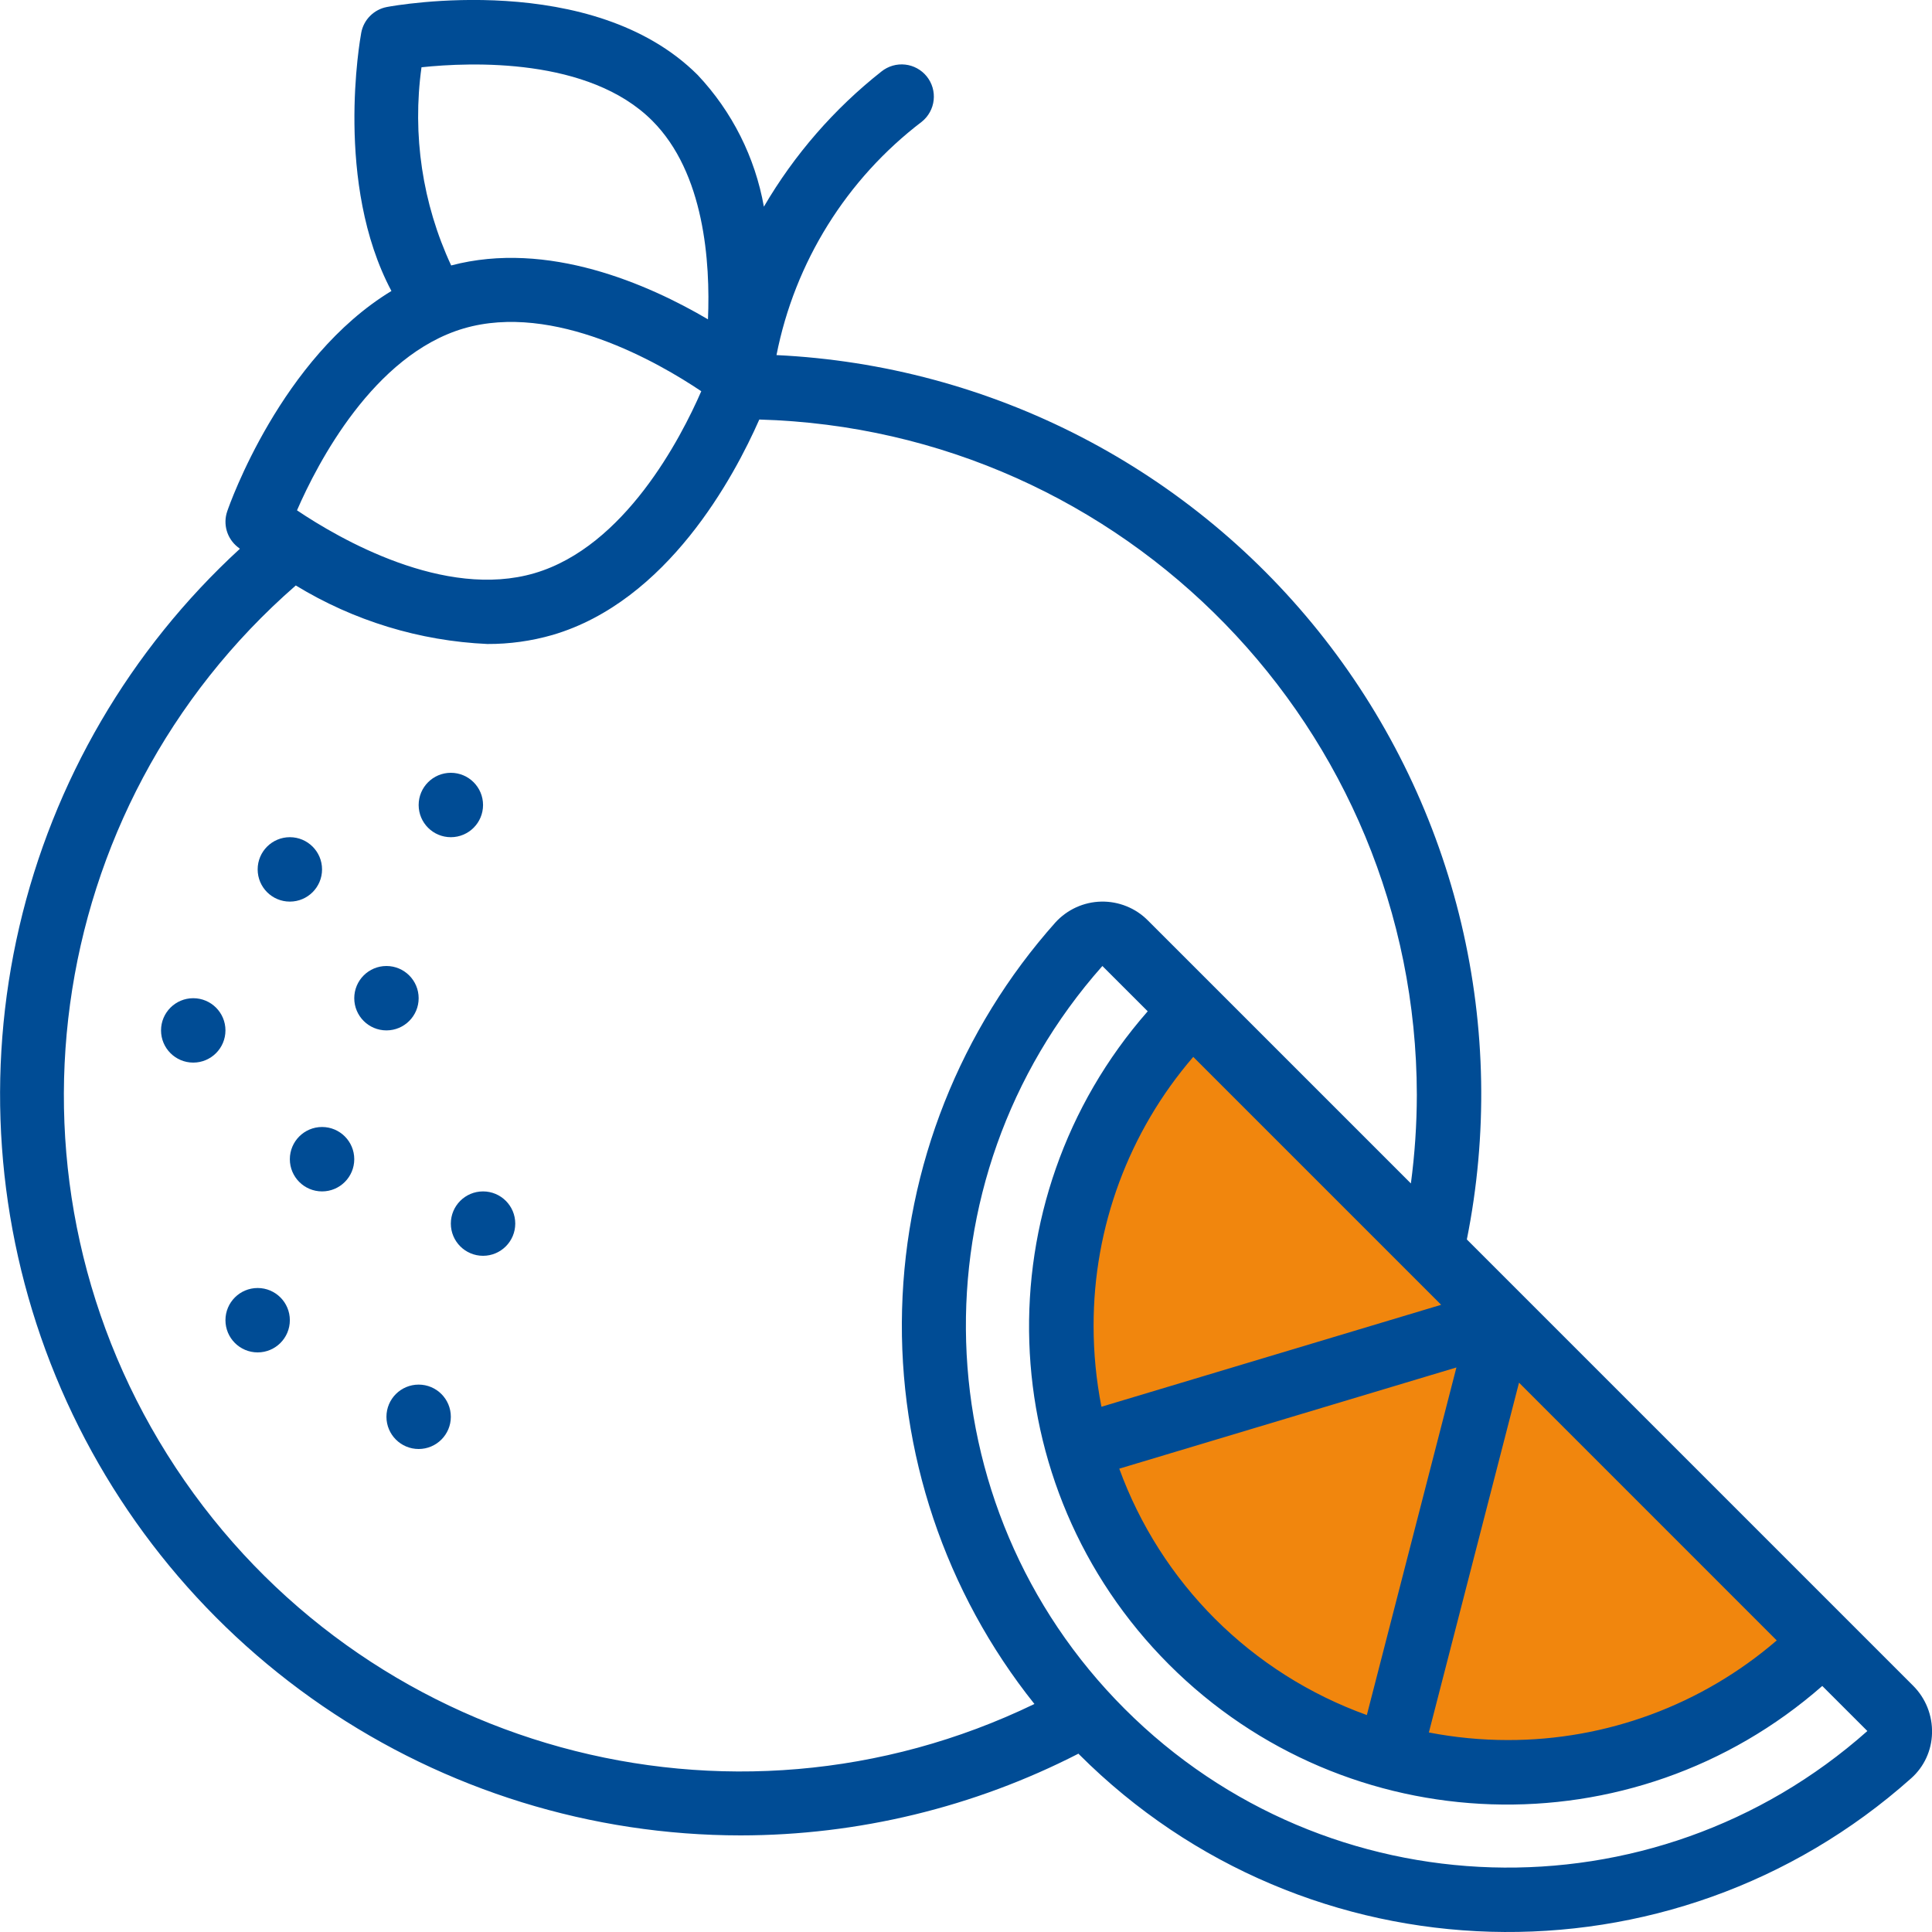
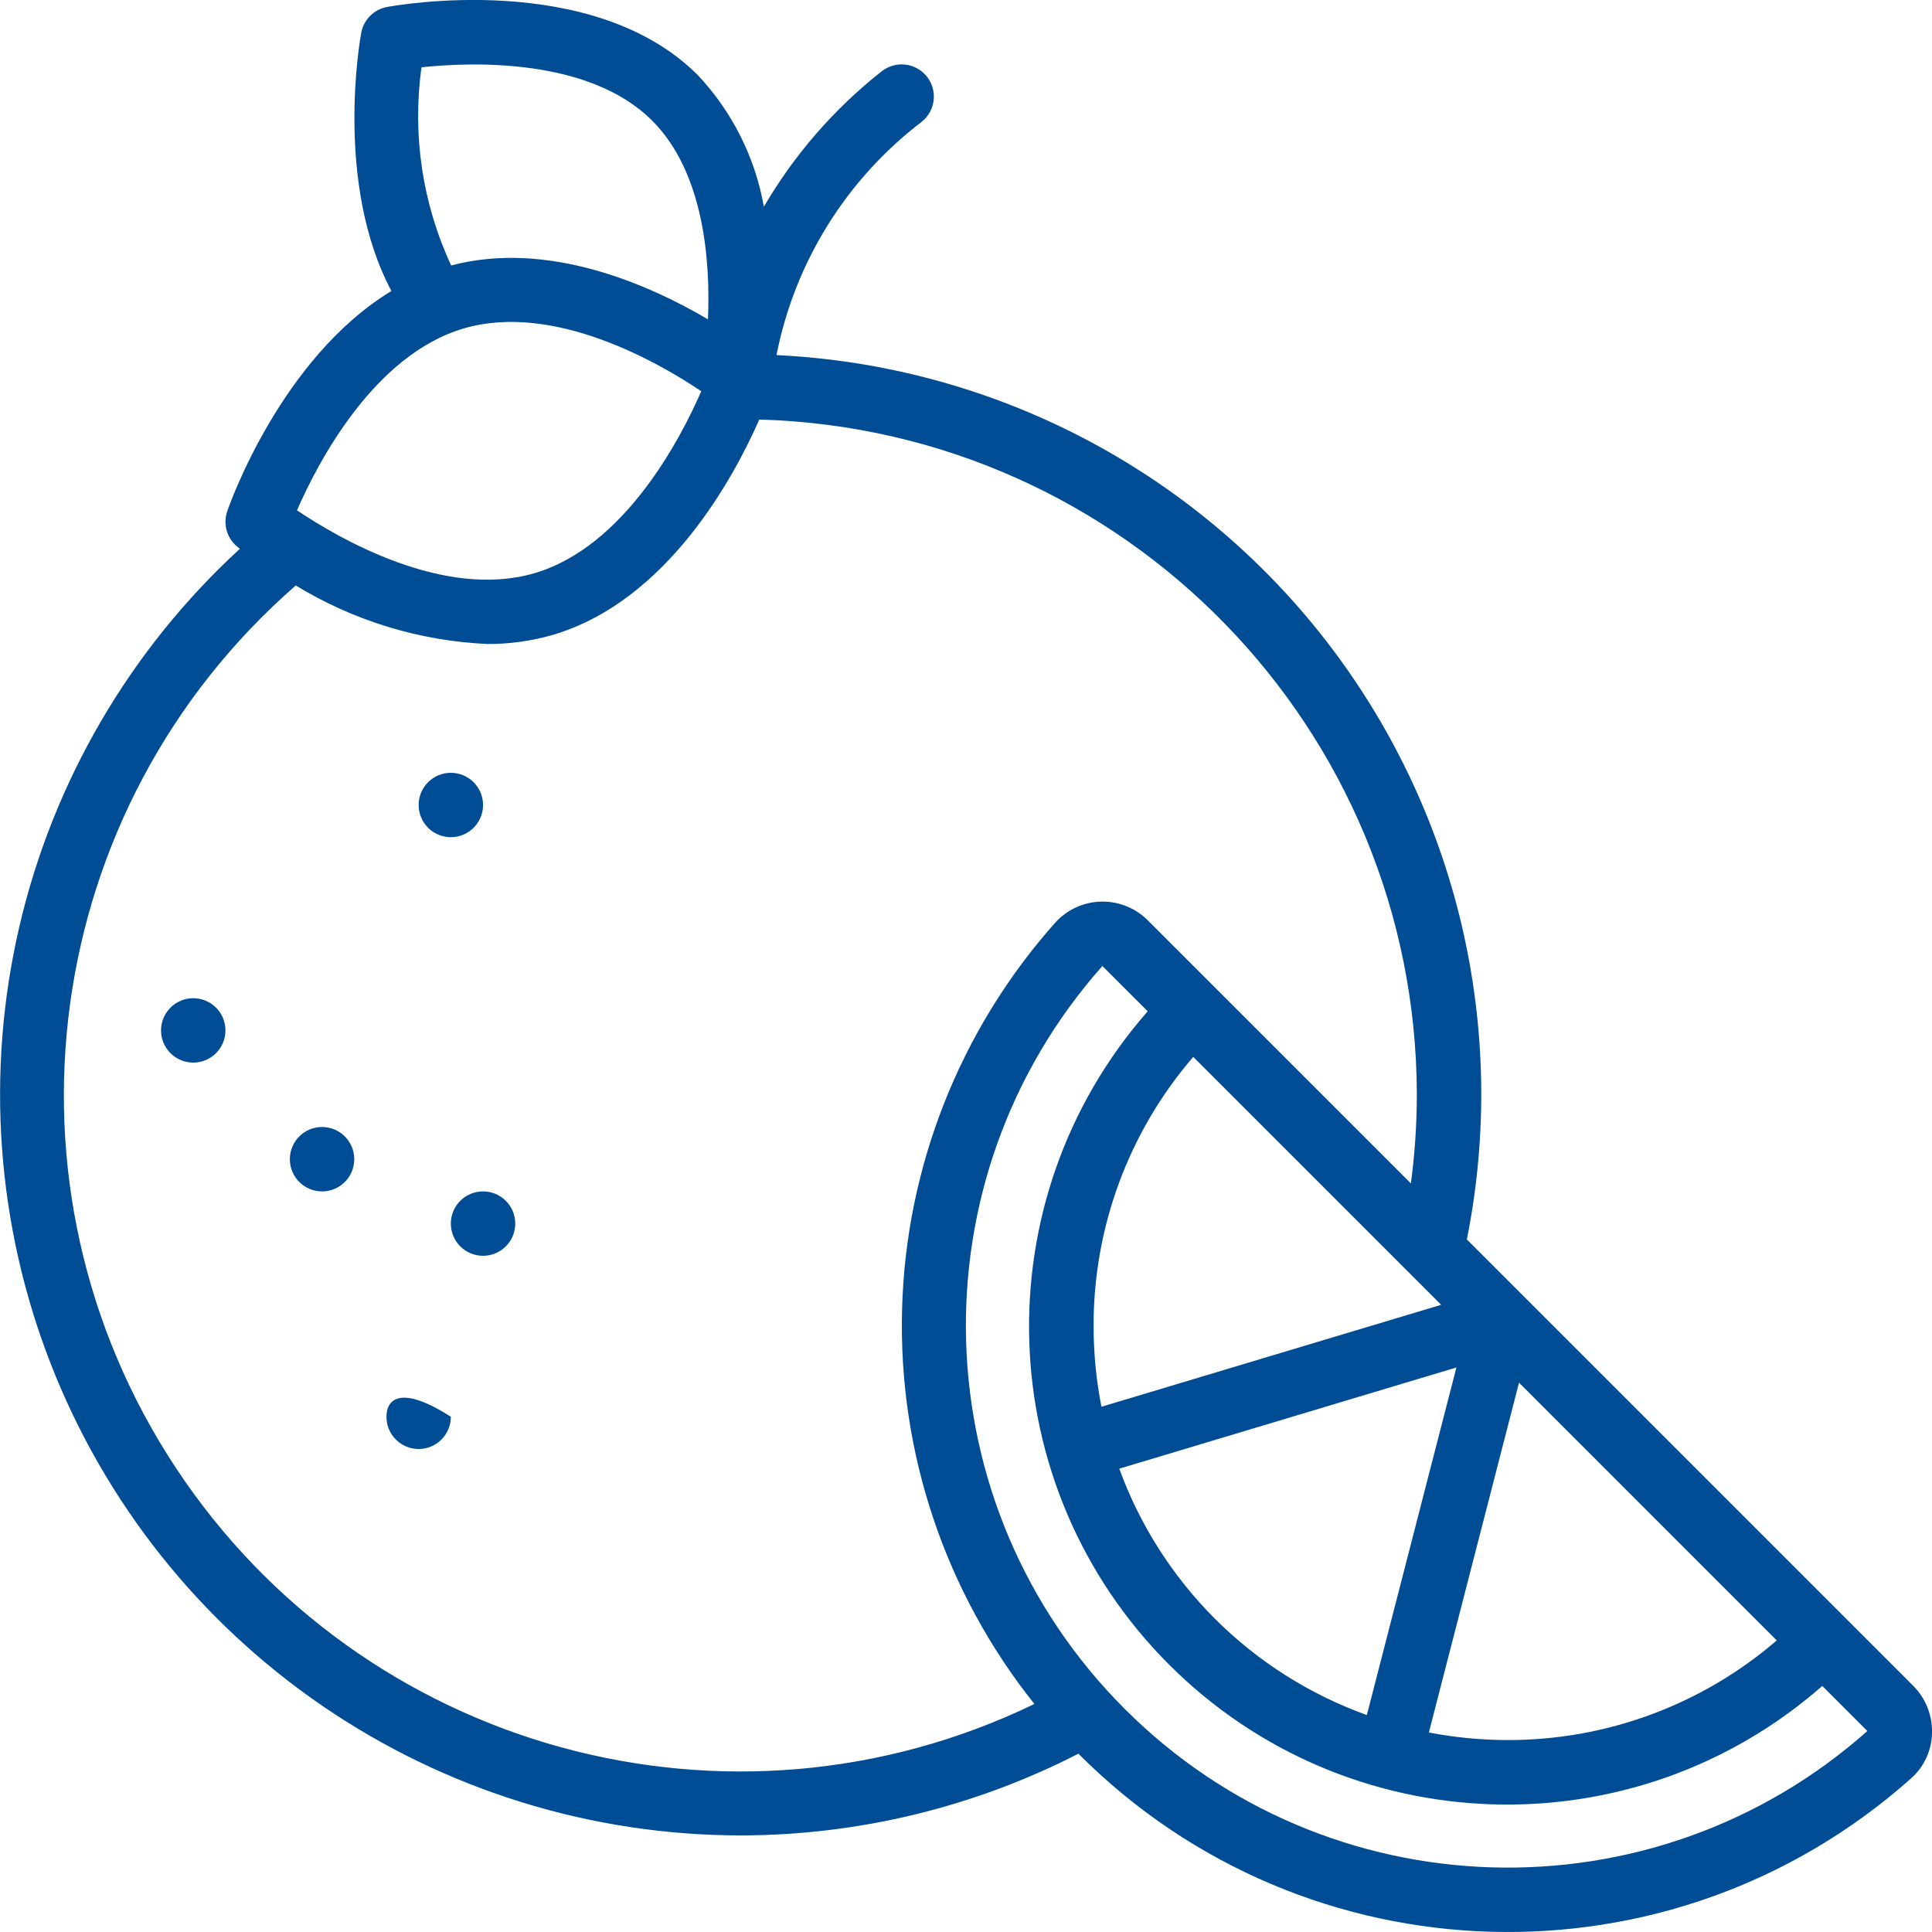
<svg xmlns="http://www.w3.org/2000/svg" width="88" height="88" viewBox="0 0 88 88" fill="none">
-   <path d="M53.627 74.25C63.527 85.983 77.002 79.75 82.502 75.167L54.544 46.292C50.113 50.722 43.727 62.517 53.627 74.25Z" fill="#F1860D" />
  <path d="M33.736 83.6C39.087 83.595 44.361 82.319 49.122 79.877L49.156 79.914C59.505 90.261 76.128 90.738 87.052 80.998C87.64 80.476 87.983 79.731 88.001 78.945C88.012 78.545 87.942 78.147 87.794 77.775C87.646 77.403 87.424 77.066 87.141 76.783L66.813 56.455C67.766 51.697 67.679 46.791 66.561 42.07C65.442 37.349 63.318 32.925 60.332 29.1C57.346 25.276 53.57 22.141 49.262 19.91C44.953 17.68 40.214 16.405 35.368 16.174C36.201 11.942 38.555 8.161 41.986 5.545C42.136 5.425 42.261 5.276 42.354 5.107C42.447 4.939 42.506 4.753 42.527 4.562C42.548 4.37 42.532 4.176 42.478 3.991C42.424 3.806 42.335 3.634 42.214 3.483C42.094 3.333 41.945 3.208 41.776 3.115C41.608 3.022 41.422 2.963 41.231 2.942C41.039 2.921 40.845 2.937 40.66 2.991C40.475 3.045 40.303 3.134 40.152 3.254C37.996 4.954 36.179 7.044 34.794 9.414C34.394 7.165 33.347 5.081 31.78 3.417C26.989 -1.37 18.007 0.246 17.627 0.318C17.336 0.372 17.068 0.514 16.859 0.723C16.649 0.932 16.508 1.2 16.454 1.492C16.397 1.797 15.228 8.361 17.829 13.254C12.808 16.299 10.46 22.965 10.35 23.289C10.251 23.575 10.244 23.885 10.328 24.176C10.413 24.466 10.585 24.724 10.822 24.913L10.927 24.996C5.921 29.592 2.419 35.592 0.88 42.212C-0.659 48.831 -0.164 55.761 2.301 62.094C4.766 68.427 9.085 73.868 14.694 77.706C20.303 81.543 26.94 83.597 33.736 83.6ZM51.23 77.84C41.991 68.606 41.545 53.772 50.212 44L52.277 46.063C44.712 54.688 45.136 67.704 53.248 75.818C61.36 83.93 74.377 84.357 83.002 76.793L85.056 78.846C75.291 87.514 60.463 87.073 51.23 77.84ZM65.643 59.432L50.169 64.076C49.931 62.862 49.811 61.628 49.812 60.391C49.804 55.895 51.415 51.546 54.351 48.14L65.643 59.432ZM80.928 74.719C77.522 77.654 73.173 79.265 68.676 79.257C67.47 79.257 66.266 79.14 65.083 78.912L69.189 62.979L80.928 74.719ZM55.338 73.732C53.405 71.798 51.918 69.465 50.981 66.896L66.338 62.286L62.258 78.118C59.657 77.183 57.294 75.686 55.338 73.732ZM19.199 3.064C21.451 2.826 26.826 2.614 29.707 5.496C32.089 7.879 32.357 11.949 32.247 14.545C29.539 12.952 24.952 10.927 20.55 12.091C19.24 9.275 18.771 6.14 19.199 3.064ZM21.122 14.96C25.229 13.756 30.009 16.52 31.942 17.82C31.008 19.964 28.456 24.898 24.349 26.107C20.242 27.315 15.459 24.543 13.528 23.245C14.458 21.102 17.015 16.168 21.122 14.96ZM13.473 26.667C16.111 28.277 19.112 29.194 22.199 29.333C23.204 29.338 24.206 29.198 25.172 28.92C30.405 27.381 33.436 21.72 34.585 19.109C51.242 19.578 64.509 33.204 64.535 49.867C64.533 51.216 64.442 52.565 64.264 53.904L55.338 44.978L52.287 41.928C52.01 41.647 51.678 41.426 51.312 41.279C50.947 41.131 50.555 41.059 50.161 41.067C49.766 41.075 49.378 41.164 49.019 41.327C48.66 41.491 48.338 41.725 48.072 42.017C43.737 46.883 41.262 53.126 41.088 59.641C40.913 66.156 43.049 72.523 47.117 77.614C33.228 84.33 16.511 79.732 8.009 66.858C-0.494 53.983 1.843 36.804 13.473 26.667Z" fill="#004C95" />
  <path d="M22.002 57.2C22.812 57.2 23.469 56.543 23.469 55.733C23.469 54.923 22.812 54.267 22.002 54.267C21.192 54.267 20.535 54.923 20.535 55.733C20.535 56.543 21.192 57.2 22.002 57.2Z" fill="#004C95" />
-   <path d="M13.202 41.067C14.012 41.067 14.669 40.41 14.669 39.6C14.669 38.79 14.012 38.133 13.202 38.133C12.392 38.133 11.736 38.79 11.736 39.6C11.736 40.41 12.392 41.067 13.202 41.067Z" fill="#004C95" />
  <path d="M8.802 48.4C9.612 48.4 10.269 47.743 10.269 46.933C10.269 46.123 9.612 45.467 8.802 45.467C7.992 45.467 7.335 46.123 7.335 46.933C7.335 47.743 7.992 48.4 8.802 48.4Z" fill="#004C95" />
-   <path d="M17.602 46.933C18.412 46.933 19.069 46.277 19.069 45.467C19.069 44.657 18.412 44 17.602 44C16.792 44 16.136 44.657 16.136 45.467C16.136 46.277 16.792 46.933 17.602 46.933Z" fill="#004C95" />
  <path d="M14.669 54.267C15.479 54.267 16.136 53.61 16.136 52.8C16.136 51.99 15.479 51.333 14.669 51.333C13.859 51.333 13.202 51.99 13.202 52.8C13.202 53.61 13.859 54.267 14.669 54.267Z" fill="#004C95" />
-   <path d="M19.069 66C19.879 66 20.535 65.343 20.535 64.533C20.535 63.723 19.879 63.067 19.069 63.067C18.259 63.067 17.602 63.723 17.602 64.533C17.602 65.343 18.259 66 19.069 66Z" fill="#004C95" />
-   <path d="M11.736 61.6C12.546 61.6 13.202 60.943 13.202 60.133C13.202 59.323 12.546 58.667 11.736 58.667C10.925 58.667 10.269 59.323 10.269 60.133C10.269 60.943 10.925 61.6 11.736 61.6Z" fill="#004C95" />
+   <path d="M19.069 66C19.879 66 20.535 65.343 20.535 64.533C18.259 63.067 17.602 63.723 17.602 64.533C17.602 65.343 18.259 66 19.069 66Z" fill="#004C95" />
  <path d="M20.535 38.133C21.346 38.133 22.002 37.477 22.002 36.667C22.002 35.857 21.346 35.2 20.535 35.2C19.725 35.2 19.069 35.857 19.069 36.667C19.069 37.477 19.725 38.133 20.535 38.133Z" fill="#004C95" />
</svg>